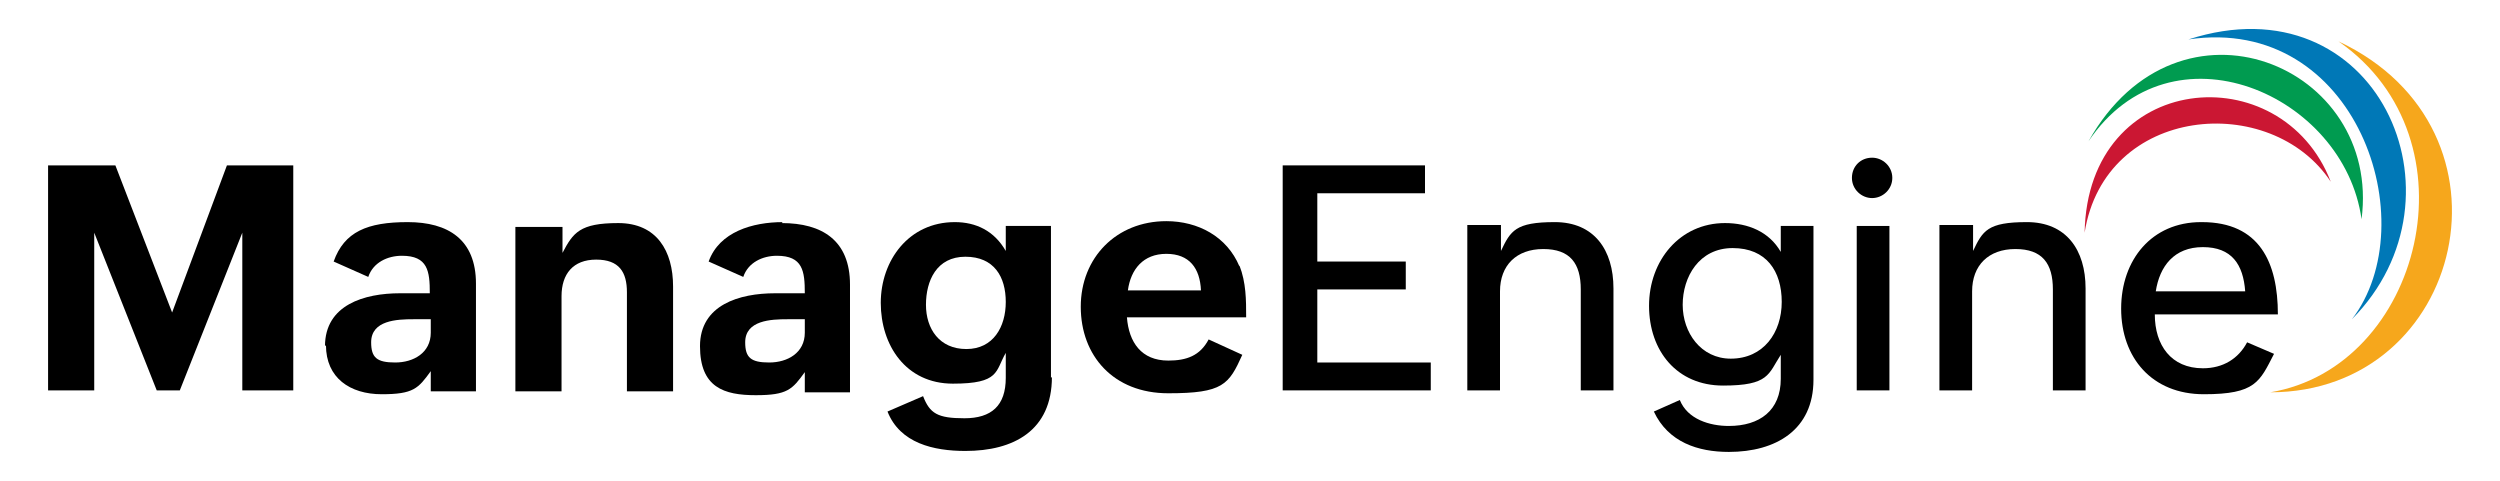
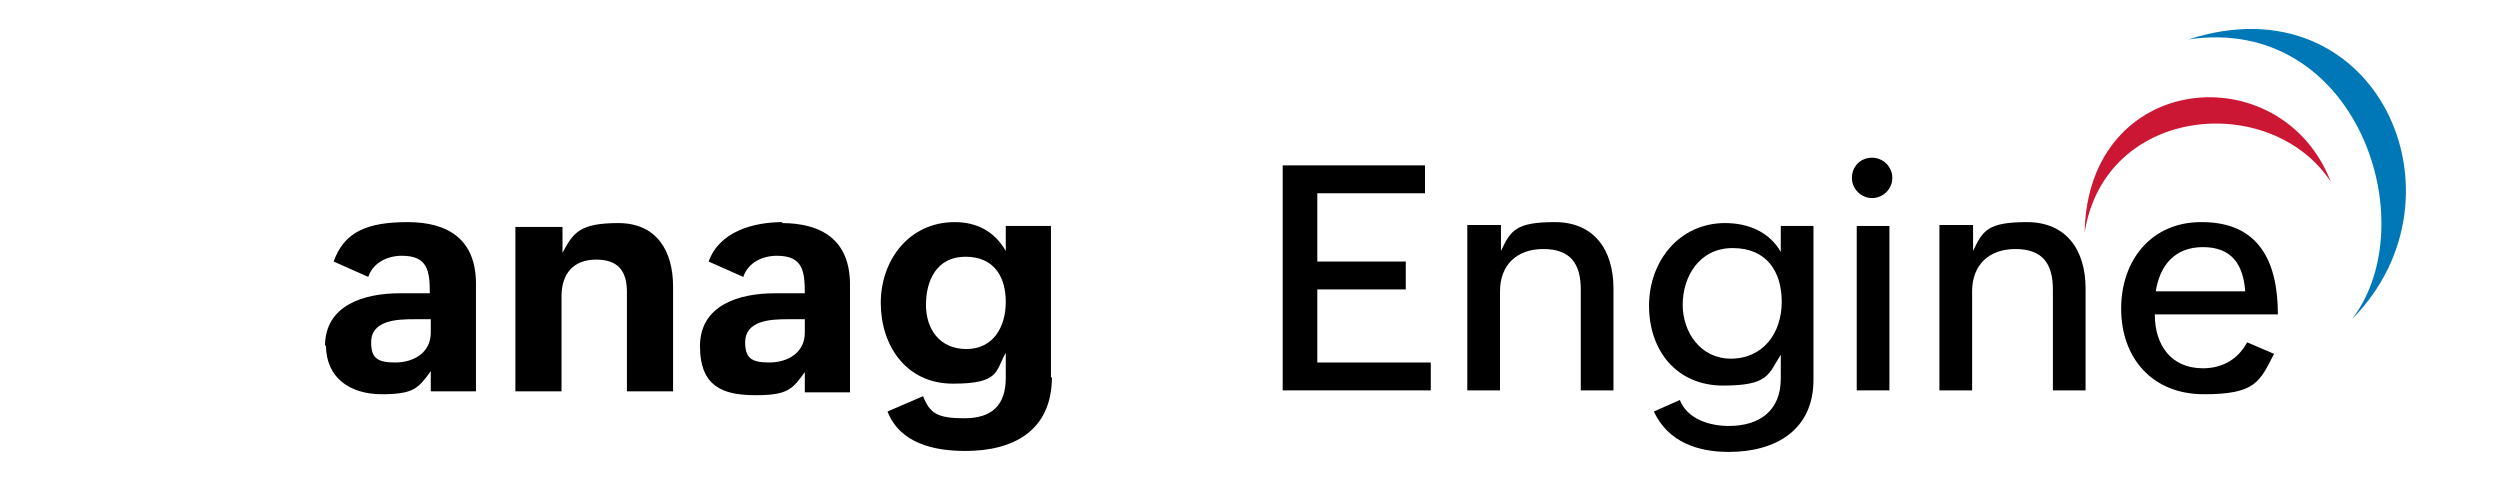
<svg xmlns="http://www.w3.org/2000/svg" id="Layer_1" data-name="Layer 1" baseProfile="tiny" version="1.2" viewBox="0 0 260 50">
  <g id="Artwork_119" data-name="Artwork 119">
    <g>
      <path d="M121.3,26.4c-2.5,0-3.7,1.6-4,3.8h7.7c0-2.4-1.3-3.8-3.6-3.8h0Z" fill="none" stroke-width="0" />
      <path d="M180.2,25.8c-3.5,0-5.2,2.7-5.2,5.9s1.9,5.6,5,5.6,5.3-2.6,5.3-5.9-1.7-5.6-5.1-5.6Z" fill="none" stroke-width="0" />
-       <path d="M38.6,35.6c0,1.5,1.1,2.1,2.5,2.1s3.7-1,3.7-3.1v-1.4h-1.8c-1.7,0-4.4,0-4.4,2.4Z" fill="none" stroke-width="0" />
      <path d="M229.1,25.7c-2.9,0-4.5,2-4.9,4.6h9.3c-.2-2.8-1.6-4.6-4.4-4.6h0Z" fill="none" stroke-width="0" />
      <path d="M77.5,35.6c0,1.5,1.1,2.1,2.5,2.1s3.7-1,3.7-3.1v-1.4h-1.8c-1.7,0-4.4,0-4.4,2.4Z" fill="none" stroke-width="0" />
      <path d="M100.5,26.7c-3,0-4.1,2.3-4.1,5s1.4,4.6,4.2,4.6,4.1-2.2,4.1-4.9-1.3-4.7-4.2-4.7Z" fill="none" stroke-width="0" />
-       <path d="M243.2,4.3c14.7,10.2,8.6,33.9-7.1,36.5,20.2,0,26.7-27.3,7.1-36.5Z" fill="#f6a71c" stroke-width="0" />
      <path d="M244.6,33.2c12.7-12.8,2.5-35.4-17-29.1,17.5-2.6,24.7,19.1,17,29.1Z" fill="#0078b7" stroke-width="0" />
-       <path d="M217.2,14.7c8.6-12.8,26.6-4.9,28.4,8.1,2.1-16-19-24.8-28.4-8.1Z" fill="#009b50" stroke-width="0" />
      <path d="M242.4,18.9c-5.1-13.2-25.3-11.6-25.6,5.3,2.1-13.3,19.4-14.7,25.6-5.3Z" fill="#cb1733" stroke-width="0" />
-       <polygon points="9.8 24.2 16.3 40.6 18.7 40.6 25.2 24.2 25.2 40.6 30.5 40.6 30.5 17.2 23.6 17.2 17.9 32.5 12 17.2 5 17.2 5 40.6 9.8 40.6 9.8 24.2" fill="#000" stroke-width="0" />
      <path d="M33.9,35.9c0,3.4,2.5,5.1,5.8,5.1s3.8-.6,5.1-2.4v2.1h4.7v-11.2c0-4.6-2.9-6.4-7.1-6.4s-6.6,1-7.7,4.1l3.6,1.6c.5-1.5,2-2.2,3.5-2.2,2.7,0,2.9,1.6,2.9,3.9h-3.1c-3.7,0-7.8,1.2-7.8,5.5h0ZM44.8,33.2v1.4c0,2.1-1.8,3.1-3.7,3.1s-2.5-.5-2.5-2.1c0-2.3,2.7-2.4,4.4-2.4h1.8Z" fill="#000" stroke-width="0" />
      <path d="M53.6,23.5v17.2h4.8v-9.9c0-2.3,1.2-3.8,3.6-3.8s3.2,1.3,3.2,3.4v10.3h4.8v-10.9c0-3.7-1.7-6.6-5.7-6.6s-4.7,1-5.8,3.1v-2.7h-4.9Z" fill="#000" stroke-width="0" />
      <path d="M81.4,23.1c-3.1,0-6.6,1-7.7,4.1l3.6,1.6c.5-1.5,2-2.2,3.5-2.2,2.7,0,2.9,1.6,2.9,3.9h-3.1c-3.7,0-7.8,1.2-7.8,5.5s2.5,5.1,5.8,5.1,3.8-.6,5.1-2.4v2.1h4.7v-11.2c0-4.6-2.9-6.4-7.1-6.4h0ZM83.7,34.6c0,2.1-1.8,3.1-3.7,3.1s-2.5-.5-2.5-2.1c0-2.3,2.7-2.4,4.4-2.4h1.8s0,1.4,0,1.4Z" fill="#000" stroke-width="0" />
      <path d="M109.3,39.3v-15.8h-4.7v2.6c-1.2-2.1-3.1-3-5.3-3-4.8,0-7.7,4-7.7,8.4s2.6,8.4,7.5,8.4,4.4-1.3,5.5-3.2v2.6c0,2.9-1.5,4.2-4.3,4.2s-3.6-.5-4.3-2.3l-3.7,1.6c1.3,3.3,4.8,4.1,8.1,4.1,5,0,9-2.1,9-7.7h0ZM100.5,36.3c-2.8,0-4.2-2.1-4.2-4.6s1.1-5,4.1-5,4.2,2.1,4.2,4.7-1.3,4.9-4.1,4.9Z" fill="#000" stroke-width="0" />
-       <path d="M128.9,27.7c-1.3-3.1-4.3-4.7-7.6-4.7-5.2,0-8.9,3.8-8.9,8.9s3.4,9,9.1,9,6.3-.9,7.7-4l-3.5-1.6c-.9,1.7-2.3,2.2-4.2,2.2-2.8,0-4.1-1.9-4.3-4.5h12.4c0-1.8,0-3.6-.7-5.4h0ZM117.3,30.2c.3-2.2,1.6-3.8,4-3.8s3.5,1.5,3.6,3.8h-7.7,0Z" fill="#000" stroke-width="0" />
      <polygon points="148.2 20.1 148.2 17.2 133.4 17.2 133.4 40.6 148.8 40.6 148.8 37.7 137 37.7 137 30.1 146.2 30.1 146.2 27.2 137 27.2 137 20.1 148.2 20.1" fill="#000" stroke-width="0" />
      <path d="M152.6,23.4v17.2h3.4v-10.3c0-2.7,1.7-4.4,4.5-4.4s3.9,1.5,3.9,4.2v10.5h3.4v-10.6c0-4-2-6.9-6.1-6.9s-4.6.9-5.6,3v-2.7h-3.5Z" fill="#000" stroke-width="0" />
      <path d="M179.8,44.3c-2,0-4.3-.7-5.1-2.7l-2.7,1.2c1.5,3.2,4.6,4.2,7.8,4.2,4.9,0,8.8-2.3,8.8-7.5v-16h-3.4v2.7c-1.2-2.1-3.4-3-5.8-3-4.7,0-7.9,3.9-7.9,8.6s2.9,8.3,7.7,8.3,4.7-1.2,6-3.2v2.5c0,3.3-2.2,4.9-5.4,4.9h0ZM180,37.3c-3.1,0-5-2.7-5-5.6s1.7-5.9,5.2-5.9,5.1,2.4,5.1,5.6-1.9,5.9-5.3,5.9Z" fill="#000" stroke-width="0" />
      <path d="M194.7,16.4c-1.2,0-2.1.9-2.1,2.1s1,2.1,2.1,2.1,2.1-.9,2.1-2.1-1-2.1-2.1-2.1Z" fill="#000" stroke-width="0" />
      <rect x="193.1" y="23.5" width="3.4" height="17.1" fill="#000" stroke-width="0" />
      <path d="M201.7,23.4v17.2h3.4v-10.3c0-2.7,1.7-4.4,4.5-4.4s3.9,1.5,3.9,4.2v10.5h3.4v-10.6c0-4-2-6.9-6.1-6.9s-4.6.9-5.6,3v-2.7h-3.5Z" fill="#000" stroke-width="0" />
      <path d="M228.9,23.1c-5.1,0-8.3,3.9-8.3,9s3.2,8.9,8.6,8.9,5.8-1.3,7.3-4.2l-2.8-1.2c-.9,1.7-2.5,2.7-4.6,2.7-3.3,0-5-2.4-5-5.6h12.8c0-5.4-1.9-9.6-7.9-9.6h-.1ZM224.2,30.3c.4-2.6,1.9-4.6,4.9-4.6s4.2,1.8,4.4,4.6h-9.3,0Z" fill="#000" stroke-width="0" />
    </g>
  </g>
</svg>